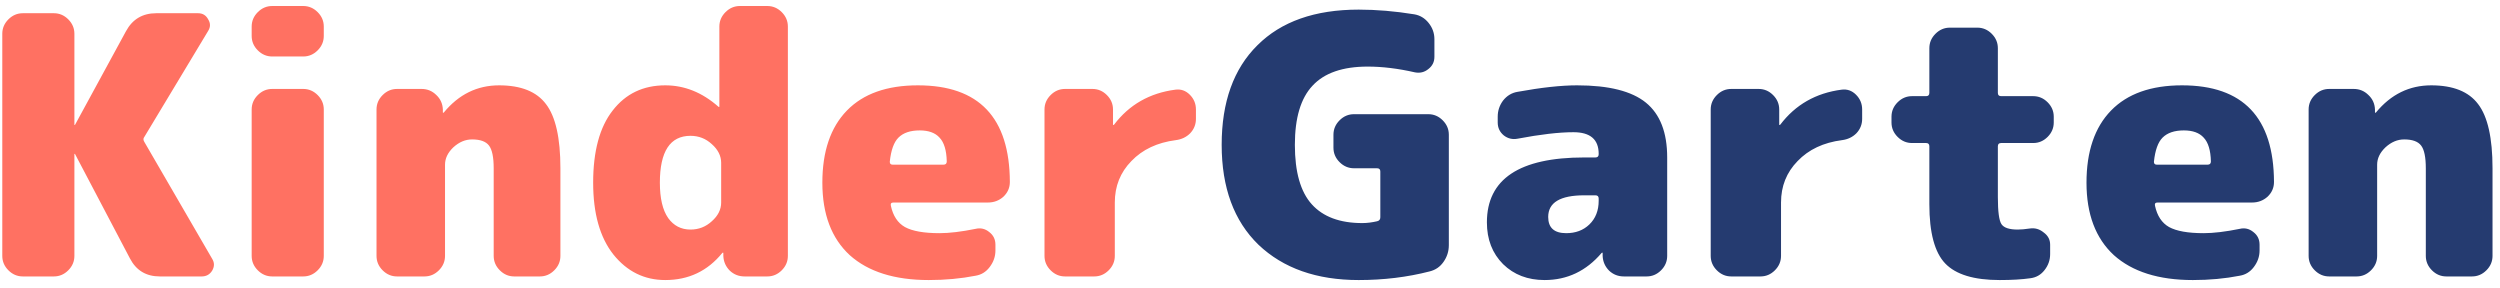
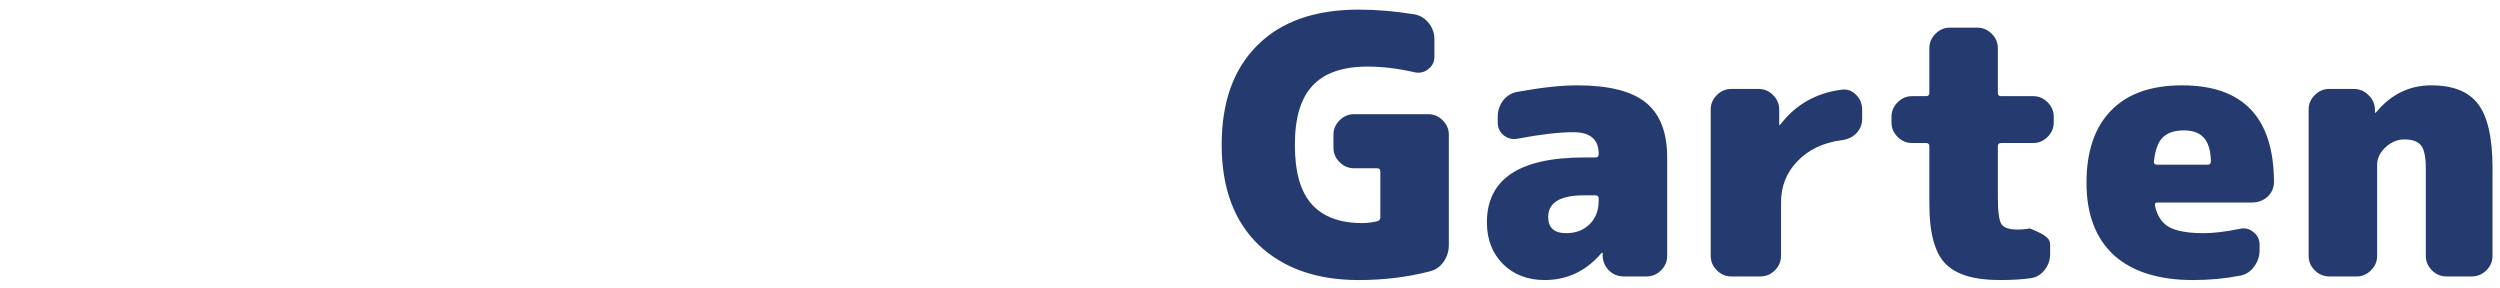
<svg xmlns="http://www.w3.org/2000/svg" width="208" height="24" viewBox="0 0 208 24" fill="none">
-   <path d="M12.01 11.81L17.65 21.53C17.85 21.85 17.85 22.18 17.65 22.52C17.45 22.84 17.16 23 16.78 23H13.3C12.16 23 11.33 22.5 10.81 21.5L6.25 12.83C6.25 12.81 6.24 12.8 6.22 12.8C6.2 12.8 6.19 12.81 6.19 12.83V21.29C6.19 21.75 6.02 22.15 5.68 22.49C5.34 22.83 4.94 23 4.48 23H1.9C1.44 23 1.04 22.83 0.7 22.49C0.36 22.15 0.19 21.75 0.19 21.29V2.81C0.19 2.35 0.36 1.95 0.7 1.61C1.04 1.27 1.44 1.1 1.9 1.1H4.48C4.94 1.1 5.34 1.27 5.68 1.61C6.02 1.95 6.19 2.35 6.19 2.81V10.37C6.19 10.39 6.2 10.4 6.22 10.4C6.24 10.4 6.25 10.39 6.25 10.37L10.48 2.6C11.02 1.6 11.86 1.1 13 1.1H16.48C16.86 1.1 17.14 1.27 17.32 1.61C17.52 1.93 17.52 2.25 17.32 2.57L12.01 11.39C11.91 11.51 11.91 11.65 12.01 11.81ZM25.229 7.4C25.689 7.4 26.089 7.57 26.429 7.91C26.769 8.25 26.939 8.65 26.939 9.11V21.29C26.939 21.75 26.769 22.15 26.429 22.49C26.089 22.83 25.689 23 25.229 23H22.649C22.189 23 21.789 22.83 21.449 22.49C21.109 22.15 20.939 21.75 20.939 21.29V9.11C20.939 8.65 21.109 8.25 21.449 7.91C21.789 7.57 22.189 7.4 22.649 7.4H25.229ZM25.229 0.5C25.689 0.5 26.089 0.67 26.429 1.01C26.769 1.35 26.939 1.75 26.939 2.21V2.99C26.939 3.45 26.769 3.85 26.429 4.19C26.089 4.53 25.689 4.7 25.229 4.7H22.649C22.189 4.7 21.789 4.53 21.449 4.19C21.109 3.85 20.939 3.45 20.939 2.99V2.21C20.939 1.75 21.109 1.35 21.449 1.01C21.789 0.67 22.189 0.5 22.649 0.5H25.229ZM36.935 9.35C38.175 7.85 39.706 7.1 41.526 7.1C43.346 7.1 44.645 7.62 45.425 8.66C46.225 9.7 46.626 11.48 46.626 14V21.29C46.626 21.75 46.456 22.15 46.115 22.49C45.776 22.83 45.376 23 44.916 23H42.785C42.325 23 41.925 22.83 41.586 22.49C41.245 22.15 41.075 21.75 41.075 21.29V14C41.075 13.08 40.946 12.45 40.685 12.11C40.425 11.77 39.956 11.6 39.276 11.6C38.715 11.6 38.196 11.82 37.715 12.26C37.255 12.7 37.026 13.18 37.026 13.7V21.29C37.026 21.75 36.855 22.15 36.516 22.49C36.175 22.83 35.776 23 35.316 23H33.035C32.575 23 32.175 22.83 31.835 22.49C31.495 22.15 31.326 21.75 31.326 21.29V9.11C31.326 8.65 31.495 8.25 31.835 7.91C32.175 7.57 32.575 7.4 33.035 7.4H35.075C35.556 7.4 35.965 7.57 36.306 7.91C36.645 8.23 36.825 8.63 36.846 9.11V9.35C36.846 9.37 36.855 9.38 36.876 9.38C36.916 9.38 36.935 9.37 36.935 9.35ZM60.001 16.85V13.55C60.001 12.97 59.741 12.45 59.221 11.99C58.721 11.53 58.131 11.3 57.451 11.3C55.751 11.3 54.901 12.6 54.901 15.2C54.901 16.5 55.131 17.48 55.591 18.14C56.051 18.78 56.671 19.1 57.451 19.1C58.131 19.1 58.721 18.87 59.221 18.41C59.741 17.95 60.001 17.43 60.001 16.85ZM63.841 0.5C64.301 0.5 64.701 0.67 65.041 1.01C65.381 1.35 65.551 1.75 65.551 2.21V21.29C65.551 21.75 65.381 22.15 65.041 22.49C64.701 22.83 64.301 23 63.841 23H61.951C61.471 23 61.061 22.84 60.721 22.52C60.381 22.18 60.201 21.77 60.181 21.29V21.05C60.181 21.03 60.171 21.02 60.151 21.02C60.131 21.02 60.111 21.03 60.091 21.05C58.871 22.55 57.291 23.3 55.351 23.3C53.611 23.3 52.171 22.59 51.031 21.17C49.911 19.75 49.351 17.76 49.351 15.2C49.351 12.58 49.891 10.58 50.971 9.2C52.051 7.8 53.511 7.1 55.351 7.1C56.951 7.1 58.421 7.69 59.761 8.87C59.781 8.89 59.801 8.9 59.821 8.9C59.841 8.9 59.851 8.89 59.851 8.87V2.21C59.851 1.75 60.021 1.35 60.361 1.01C60.701 0.67 61.101 0.5 61.561 0.5H63.841ZM78.5 13.7C78.68 13.7 78.77 13.61 78.77 13.43C78.75 12.51 78.55 11.85 78.17 11.45C77.81 11.05 77.26 10.85 76.52 10.85C75.74 10.85 75.15 11.05 74.75 11.45C74.37 11.83 74.13 12.5 74.03 13.46C74.03 13.62 74.11 13.7 74.27 13.7H78.5ZM76.37 7.1C81.45 7.1 84 9.78 84.02 15.14C84.02 15.62 83.84 16.03 83.48 16.37C83.12 16.69 82.69 16.85 82.19 16.85H74.33C74.15 16.85 74.08 16.94 74.12 17.12C74.3 17.96 74.69 18.55 75.29 18.89C75.91 19.23 76.87 19.4 78.17 19.4C78.99 19.4 79.99 19.28 81.17 19.04C81.59 18.94 81.97 19.03 82.31 19.31C82.65 19.57 82.82 19.92 82.82 20.36V20.84C82.82 21.34 82.66 21.8 82.34 22.22C82.04 22.62 81.65 22.86 81.17 22.94C79.95 23.18 78.65 23.3 77.27 23.3C74.43 23.3 72.24 22.61 70.7 21.23C69.18 19.83 68.42 17.82 68.42 15.2C68.42 12.6 69.1 10.6 70.46 9.2C71.82 7.8 73.79 7.1 76.37 7.1ZM97.792 7.46C98.252 7.4 98.652 7.54 98.992 7.88C99.332 8.22 99.502 8.63 99.502 9.11V9.89C99.502 10.35 99.342 10.75 99.022 11.09C98.702 11.41 98.302 11.6 97.822 11.66C96.282 11.86 95.052 12.44 94.132 13.4C93.212 14.34 92.752 15.49 92.752 16.85V21.29C92.752 21.75 92.582 22.15 92.242 22.49C91.902 22.83 91.502 23 91.042 23H88.612C88.152 23 87.752 22.83 87.412 22.49C87.072 22.15 86.902 21.75 86.902 21.29V9.11C86.902 8.65 87.072 8.25 87.412 7.91C87.752 7.57 88.152 7.4 88.612 7.4H90.892C91.352 7.4 91.752 7.57 92.092 7.91C92.432 8.25 92.602 8.65 92.602 9.11V10.37C92.602 10.39 92.612 10.4 92.632 10.4C92.652 10.4 92.672 10.39 92.692 10.37C93.952 8.71 95.652 7.74 97.792 7.46Z" fill="#FF7162" />
-   <path d="M118.833 9.5C119.293 9.5 119.693 9.67 120.033 10.01C120.373 10.35 120.543 10.75 120.543 11.21V20.39C120.543 20.91 120.393 21.38 120.093 21.8C119.813 22.2 119.433 22.46 118.953 22.58C117.093 23.06 115.123 23.3 113.043 23.3C109.543 23.3 106.763 22.32 104.703 20.36C102.663 18.38 101.643 15.61 101.643 12.05C101.643 8.49 102.633 5.73 104.613 3.77C106.593 1.79 109.403 0.8 113.043 0.8C114.523 0.8 116.063 0.93 117.663 1.19C118.143 1.27 118.543 1.51 118.863 1.91C119.183 2.31 119.343 2.76 119.343 3.26V4.73C119.343 5.15 119.173 5.49 118.833 5.75C118.513 6.01 118.143 6.1 117.723 6.02C116.323 5.7 115.013 5.54 113.793 5.54C111.713 5.54 110.183 6.07 109.203 7.13C108.223 8.17 107.733 9.81 107.733 12.05C107.733 14.31 108.203 15.96 109.143 17C110.083 18.04 111.483 18.56 113.343 18.56C113.723 18.56 114.133 18.51 114.573 18.41C114.753 18.37 114.843 18.26 114.843 18.08V14.27C114.843 14.09 114.753 14 114.573 14H112.653C112.193 14 111.793 13.83 111.453 13.49C111.113 13.15 110.943 12.75 110.943 12.29V11.21C110.943 10.75 111.113 10.35 111.453 10.01C111.793 9.67 112.193 9.5 112.653 9.5H118.833ZM133.01 16.7V16.52C133.01 16.34 132.92 16.25 132.74 16.25H131.81C129.81 16.25 128.81 16.85 128.81 18.05C128.81 18.95 129.31 19.4 130.31 19.4C131.09 19.4 131.73 19.16 132.23 18.68C132.75 18.18 133.01 17.52 133.01 16.7ZM131.21 7.1C133.85 7.1 135.76 7.58 136.94 8.54C138.12 9.5 138.71 11.02 138.71 13.1V21.29C138.71 21.75 138.54 22.15 138.2 22.49C137.86 22.83 137.46 23 137 23H135.11C134.63 23 134.22 22.84 133.88 22.52C133.54 22.18 133.36 21.77 133.34 21.29V21.05C133.34 21.03 133.33 21.02 133.31 21.02C133.29 21.02 133.27 21.03 133.25 21.05C131.97 22.55 130.39 23.3 128.51 23.3C127.11 23.3 125.96 22.86 125.06 21.98C124.16 21.08 123.71 19.92 123.71 18.5C123.71 14.9 126.41 13.1 131.81 13.1H132.74C132.92 13.1 133.01 13.01 133.01 12.83V12.8C133.01 11.6 132.31 11 130.91 11C129.71 11 128.16 11.18 126.26 11.54C125.84 11.62 125.46 11.53 125.12 11.27C124.78 10.99 124.61 10.63 124.61 10.19V9.71C124.61 9.21 124.76 8.76 125.06 8.36C125.38 7.96 125.78 7.72 126.26 7.64C128.24 7.28 129.89 7.1 131.21 7.1ZM153.221 7.46C153.681 7.4 154.081 7.54 154.421 7.88C154.761 8.22 154.931 8.63 154.931 9.11V9.89C154.931 10.35 154.771 10.75 154.451 11.09C154.131 11.41 153.731 11.6 153.251 11.66C151.711 11.86 150.481 12.44 149.561 13.4C148.641 14.34 148.181 15.49 148.181 16.85V21.29C148.181 21.75 148.011 22.15 147.671 22.49C147.331 22.83 146.931 23 146.471 23H144.041C143.581 23 143.181 22.83 142.841 22.49C142.501 22.15 142.331 21.75 142.331 21.29V9.11C142.331 8.65 142.501 8.25 142.841 7.91C143.181 7.57 143.581 7.4 144.041 7.4H146.321C146.781 7.4 147.181 7.57 147.521 7.91C147.861 8.25 148.031 8.65 148.031 9.11V10.37C148.031 10.39 148.041 10.4 148.061 10.4C148.081 10.4 148.101 10.39 148.121 10.37C149.381 8.71 151.081 7.74 153.221 7.46ZM169.162 8C169.622 8 170.022 8.17 170.362 8.51C170.702 8.85 170.872 9.25 170.872 9.71V10.19C170.872 10.65 170.702 11.05 170.362 11.39C170.022 11.73 169.622 11.9 169.162 11.9H166.492C166.312 11.9 166.222 11.99 166.222 12.17V16.4C166.222 17.6 166.322 18.35 166.522 18.65C166.722 18.95 167.172 19.1 167.872 19.1C168.152 19.1 168.492 19.07 168.892 19.01C169.312 18.95 169.692 19.06 170.032 19.34C170.392 19.6 170.572 19.94 170.572 20.36V21.14C170.572 21.64 170.412 22.09 170.092 22.49C169.792 22.87 169.402 23.09 168.922 23.15C168.222 23.25 167.372 23.3 166.372 23.3C164.232 23.3 162.722 22.84 161.842 21.92C160.962 21 160.522 19.36 160.522 17V12.17C160.522 11.99 160.432 11.9 160.252 11.9H159.082C158.622 11.9 158.222 11.73 157.882 11.39C157.542 11.05 157.372 10.65 157.372 10.19V9.71C157.372 9.25 157.542 8.85 157.882 8.51C158.222 8.17 158.622 8 159.082 8H160.252C160.432 8 160.522 7.91 160.522 7.73V4.01C160.522 3.55 160.692 3.15 161.032 2.81C161.372 2.47 161.772 2.3 162.232 2.3H164.512C164.972 2.3 165.372 2.47 165.712 2.81C166.052 3.15 166.222 3.55 166.222 4.01V7.73C166.222 7.91 166.312 8 166.492 8H169.162ZM183.676 13.7C183.856 13.7 183.946 13.61 183.946 13.43C183.926 12.51 183.726 11.85 183.346 11.45C182.986 11.05 182.436 10.85 181.696 10.85C180.916 10.85 180.326 11.05 179.926 11.45C179.546 11.83 179.306 12.5 179.206 13.46C179.206 13.62 179.286 13.7 179.446 13.7H183.676ZM181.546 7.1C186.626 7.1 189.176 9.78 189.196 15.14C189.196 15.62 189.016 16.03 188.656 16.37C188.296 16.69 187.866 16.85 187.366 16.85H179.506C179.326 16.85 179.256 16.94 179.296 17.12C179.476 17.96 179.866 18.55 180.466 18.89C181.086 19.23 182.046 19.4 183.346 19.4C184.166 19.4 185.166 19.28 186.346 19.04C186.766 18.94 187.146 19.03 187.486 19.31C187.826 19.57 187.996 19.92 187.996 20.36V20.84C187.996 21.34 187.836 21.8 187.516 22.22C187.216 22.62 186.826 22.86 186.346 22.94C185.126 23.18 183.826 23.3 182.446 23.3C179.606 23.3 177.416 22.61 175.876 21.23C174.356 19.83 173.596 17.82 173.596 15.2C173.596 12.6 174.276 10.6 175.636 9.2C176.996 7.8 178.966 7.1 181.546 7.1ZM197.688 9.35C198.928 7.85 200.458 7.1 202.278 7.1C204.098 7.1 205.398 7.62 206.178 8.66C206.978 9.7 207.378 11.48 207.378 14V21.29C207.378 21.75 207.208 22.15 206.868 22.49C206.528 22.83 206.128 23 205.668 23H203.538C203.078 23 202.678 22.83 202.338 22.49C201.998 22.15 201.828 21.75 201.828 21.29V14C201.828 13.08 201.698 12.45 201.438 12.11C201.178 11.77 200.708 11.6 200.028 11.6C199.468 11.6 198.948 11.82 198.468 12.26C198.008 12.7 197.778 13.18 197.778 13.7V21.29C197.778 21.75 197.608 22.15 197.268 22.49C196.928 22.83 196.528 23 196.068 23H193.788C193.328 23 192.928 22.83 192.588 22.49C192.248 22.15 192.078 21.75 192.078 21.29V9.11C192.078 8.65 192.248 8.25 192.588 7.91C192.928 7.57 193.328 7.4 193.788 7.4H195.828C196.308 7.4 196.718 7.57 197.058 7.91C197.398 8.23 197.578 8.63 197.598 9.11V9.35C197.598 9.37 197.608 9.38 197.628 9.38C197.668 9.38 197.688 9.37 197.688 9.35Z" fill="#253B70" />
+   <path d="M118.833 9.5C119.293 9.5 119.693 9.67 120.033 10.01C120.373 10.35 120.543 10.75 120.543 11.21V20.39C120.543 20.91 120.393 21.38 120.093 21.8C119.813 22.2 119.433 22.46 118.953 22.58C117.093 23.06 115.123 23.3 113.043 23.3C109.543 23.3 106.763 22.32 104.703 20.36C102.663 18.38 101.643 15.61 101.643 12.05C101.643 8.49 102.633 5.73 104.613 3.77C106.593 1.79 109.403 0.8 113.043 0.8C114.523 0.8 116.063 0.93 117.663 1.19C118.143 1.27 118.543 1.51 118.863 1.91C119.183 2.31 119.343 2.76 119.343 3.26V4.73C119.343 5.15 119.173 5.49 118.833 5.75C118.513 6.01 118.143 6.1 117.723 6.02C116.323 5.7 115.013 5.54 113.793 5.54C111.713 5.54 110.183 6.07 109.203 7.13C108.223 8.17 107.733 9.81 107.733 12.05C107.733 14.31 108.203 15.96 109.143 17C110.083 18.04 111.483 18.56 113.343 18.56C113.723 18.56 114.133 18.51 114.573 18.41C114.753 18.37 114.843 18.26 114.843 18.08V14.27C114.843 14.09 114.753 14 114.573 14H112.653C112.193 14 111.793 13.83 111.453 13.49C111.113 13.15 110.943 12.75 110.943 12.29V11.21C110.943 10.75 111.113 10.35 111.453 10.01C111.793 9.67 112.193 9.5 112.653 9.5H118.833ZM133.01 16.7V16.52C133.01 16.34 132.92 16.25 132.74 16.25H131.81C129.81 16.25 128.81 16.85 128.81 18.05C128.81 18.95 129.31 19.4 130.31 19.4C131.09 19.4 131.73 19.16 132.23 18.68C132.75 18.18 133.01 17.52 133.01 16.7ZM131.21 7.1C133.85 7.1 135.76 7.58 136.94 8.54C138.12 9.5 138.71 11.02 138.71 13.1V21.29C138.71 21.75 138.54 22.15 138.2 22.49C137.86 22.83 137.46 23 137 23H135.11C134.63 23 134.22 22.84 133.88 22.52C133.54 22.18 133.36 21.77 133.34 21.29V21.05C133.34 21.03 133.33 21.02 133.31 21.02C133.29 21.02 133.27 21.03 133.25 21.05C131.97 22.55 130.39 23.3 128.51 23.3C127.11 23.3 125.96 22.86 125.06 21.98C124.16 21.08 123.71 19.92 123.71 18.5C123.71 14.9 126.41 13.1 131.81 13.1H132.74C132.92 13.1 133.01 13.01 133.01 12.83V12.8C133.01 11.6 132.31 11 130.91 11C129.71 11 128.16 11.18 126.26 11.54C125.84 11.62 125.46 11.53 125.12 11.27C124.78 10.99 124.61 10.63 124.61 10.19V9.71C124.61 9.21 124.76 8.76 125.06 8.36C125.38 7.96 125.78 7.72 126.26 7.64C128.24 7.28 129.89 7.1 131.21 7.1ZM153.221 7.46C153.681 7.4 154.081 7.54 154.421 7.88C154.761 8.22 154.931 8.63 154.931 9.11V9.89C154.931 10.35 154.771 10.75 154.451 11.09C154.131 11.41 153.731 11.6 153.251 11.66C151.711 11.86 150.481 12.44 149.561 13.4C148.641 14.34 148.181 15.49 148.181 16.85V21.29C148.181 21.75 148.011 22.15 147.671 22.49C147.331 22.83 146.931 23 146.471 23H144.041C143.581 23 143.181 22.83 142.841 22.49C142.501 22.15 142.331 21.75 142.331 21.29V9.11C142.331 8.65 142.501 8.25 142.841 7.91C143.181 7.57 143.581 7.4 144.041 7.4H146.321C146.781 7.4 147.181 7.57 147.521 7.91C147.861 8.25 148.031 8.65 148.031 9.11V10.37C148.031 10.39 148.041 10.4 148.061 10.4C148.081 10.4 148.101 10.39 148.121 10.37C149.381 8.71 151.081 7.74 153.221 7.46ZM169.162 8C169.622 8 170.022 8.17 170.362 8.51C170.702 8.85 170.872 9.25 170.872 9.71V10.19C170.872 10.65 170.702 11.05 170.362 11.39C170.022 11.73 169.622 11.9 169.162 11.9H166.492C166.312 11.9 166.222 11.99 166.222 12.17V16.4C166.222 17.6 166.322 18.35 166.522 18.65C166.722 18.95 167.172 19.1 167.872 19.1C168.152 19.1 168.492 19.07 168.892 19.01C170.392 19.6 170.572 19.94 170.572 20.36V21.14C170.572 21.64 170.412 22.09 170.092 22.49C169.792 22.87 169.402 23.09 168.922 23.15C168.222 23.25 167.372 23.3 166.372 23.3C164.232 23.3 162.722 22.84 161.842 21.92C160.962 21 160.522 19.36 160.522 17V12.17C160.522 11.99 160.432 11.9 160.252 11.9H159.082C158.622 11.9 158.222 11.73 157.882 11.39C157.542 11.05 157.372 10.65 157.372 10.19V9.71C157.372 9.25 157.542 8.85 157.882 8.51C158.222 8.17 158.622 8 159.082 8H160.252C160.432 8 160.522 7.91 160.522 7.73V4.01C160.522 3.55 160.692 3.15 161.032 2.81C161.372 2.47 161.772 2.3 162.232 2.3H164.512C164.972 2.3 165.372 2.47 165.712 2.81C166.052 3.15 166.222 3.55 166.222 4.01V7.73C166.222 7.91 166.312 8 166.492 8H169.162ZM183.676 13.7C183.856 13.7 183.946 13.61 183.946 13.43C183.926 12.51 183.726 11.85 183.346 11.45C182.986 11.05 182.436 10.85 181.696 10.85C180.916 10.85 180.326 11.05 179.926 11.45C179.546 11.83 179.306 12.5 179.206 13.46C179.206 13.62 179.286 13.7 179.446 13.7H183.676ZM181.546 7.1C186.626 7.1 189.176 9.78 189.196 15.14C189.196 15.62 189.016 16.03 188.656 16.37C188.296 16.69 187.866 16.85 187.366 16.85H179.506C179.326 16.85 179.256 16.94 179.296 17.12C179.476 17.96 179.866 18.55 180.466 18.89C181.086 19.23 182.046 19.4 183.346 19.4C184.166 19.4 185.166 19.28 186.346 19.04C186.766 18.94 187.146 19.03 187.486 19.31C187.826 19.57 187.996 19.92 187.996 20.36V20.84C187.996 21.34 187.836 21.8 187.516 22.22C187.216 22.62 186.826 22.86 186.346 22.94C185.126 23.18 183.826 23.3 182.446 23.3C179.606 23.3 177.416 22.61 175.876 21.23C174.356 19.83 173.596 17.82 173.596 15.2C173.596 12.6 174.276 10.6 175.636 9.2C176.996 7.8 178.966 7.1 181.546 7.1ZM197.688 9.35C198.928 7.85 200.458 7.1 202.278 7.1C204.098 7.1 205.398 7.62 206.178 8.66C206.978 9.7 207.378 11.48 207.378 14V21.29C207.378 21.75 207.208 22.15 206.868 22.49C206.528 22.83 206.128 23 205.668 23H203.538C203.078 23 202.678 22.83 202.338 22.49C201.998 22.15 201.828 21.75 201.828 21.29V14C201.828 13.08 201.698 12.45 201.438 12.11C201.178 11.77 200.708 11.6 200.028 11.6C199.468 11.6 198.948 11.82 198.468 12.26C198.008 12.7 197.778 13.18 197.778 13.7V21.29C197.778 21.75 197.608 22.15 197.268 22.49C196.928 22.83 196.528 23 196.068 23H193.788C193.328 23 192.928 22.83 192.588 22.49C192.248 22.15 192.078 21.75 192.078 21.29V9.11C192.078 8.65 192.248 8.25 192.588 7.91C192.928 7.57 193.328 7.4 193.788 7.4H195.828C196.308 7.4 196.718 7.57 197.058 7.91C197.398 8.23 197.578 8.63 197.598 9.11V9.35C197.598 9.37 197.608 9.38 197.628 9.38C197.668 9.38 197.688 9.37 197.688 9.35Z" fill="#253B70" />
</svg>